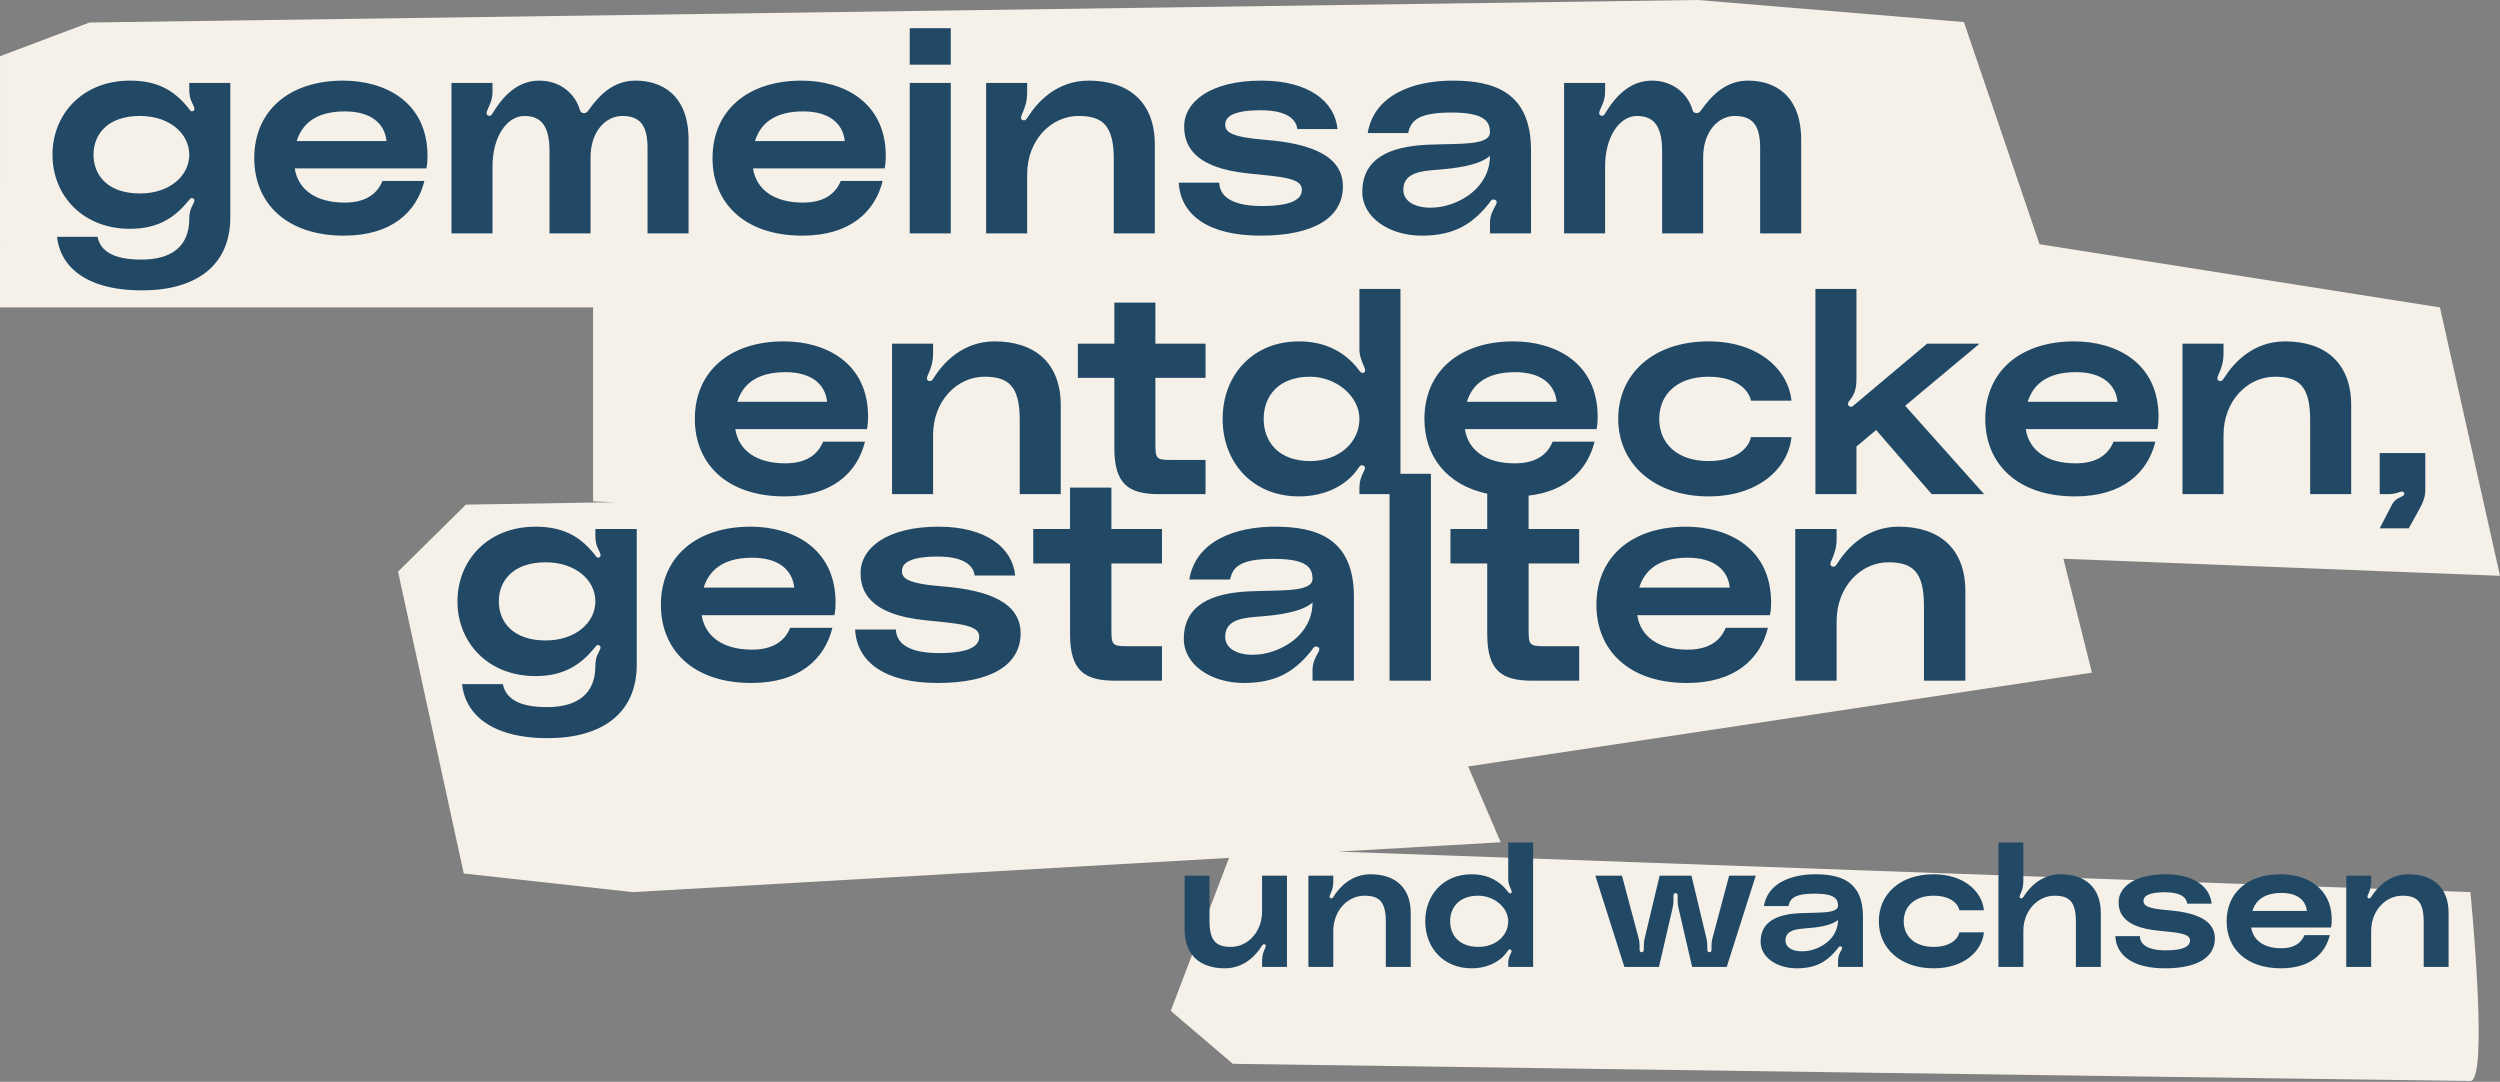
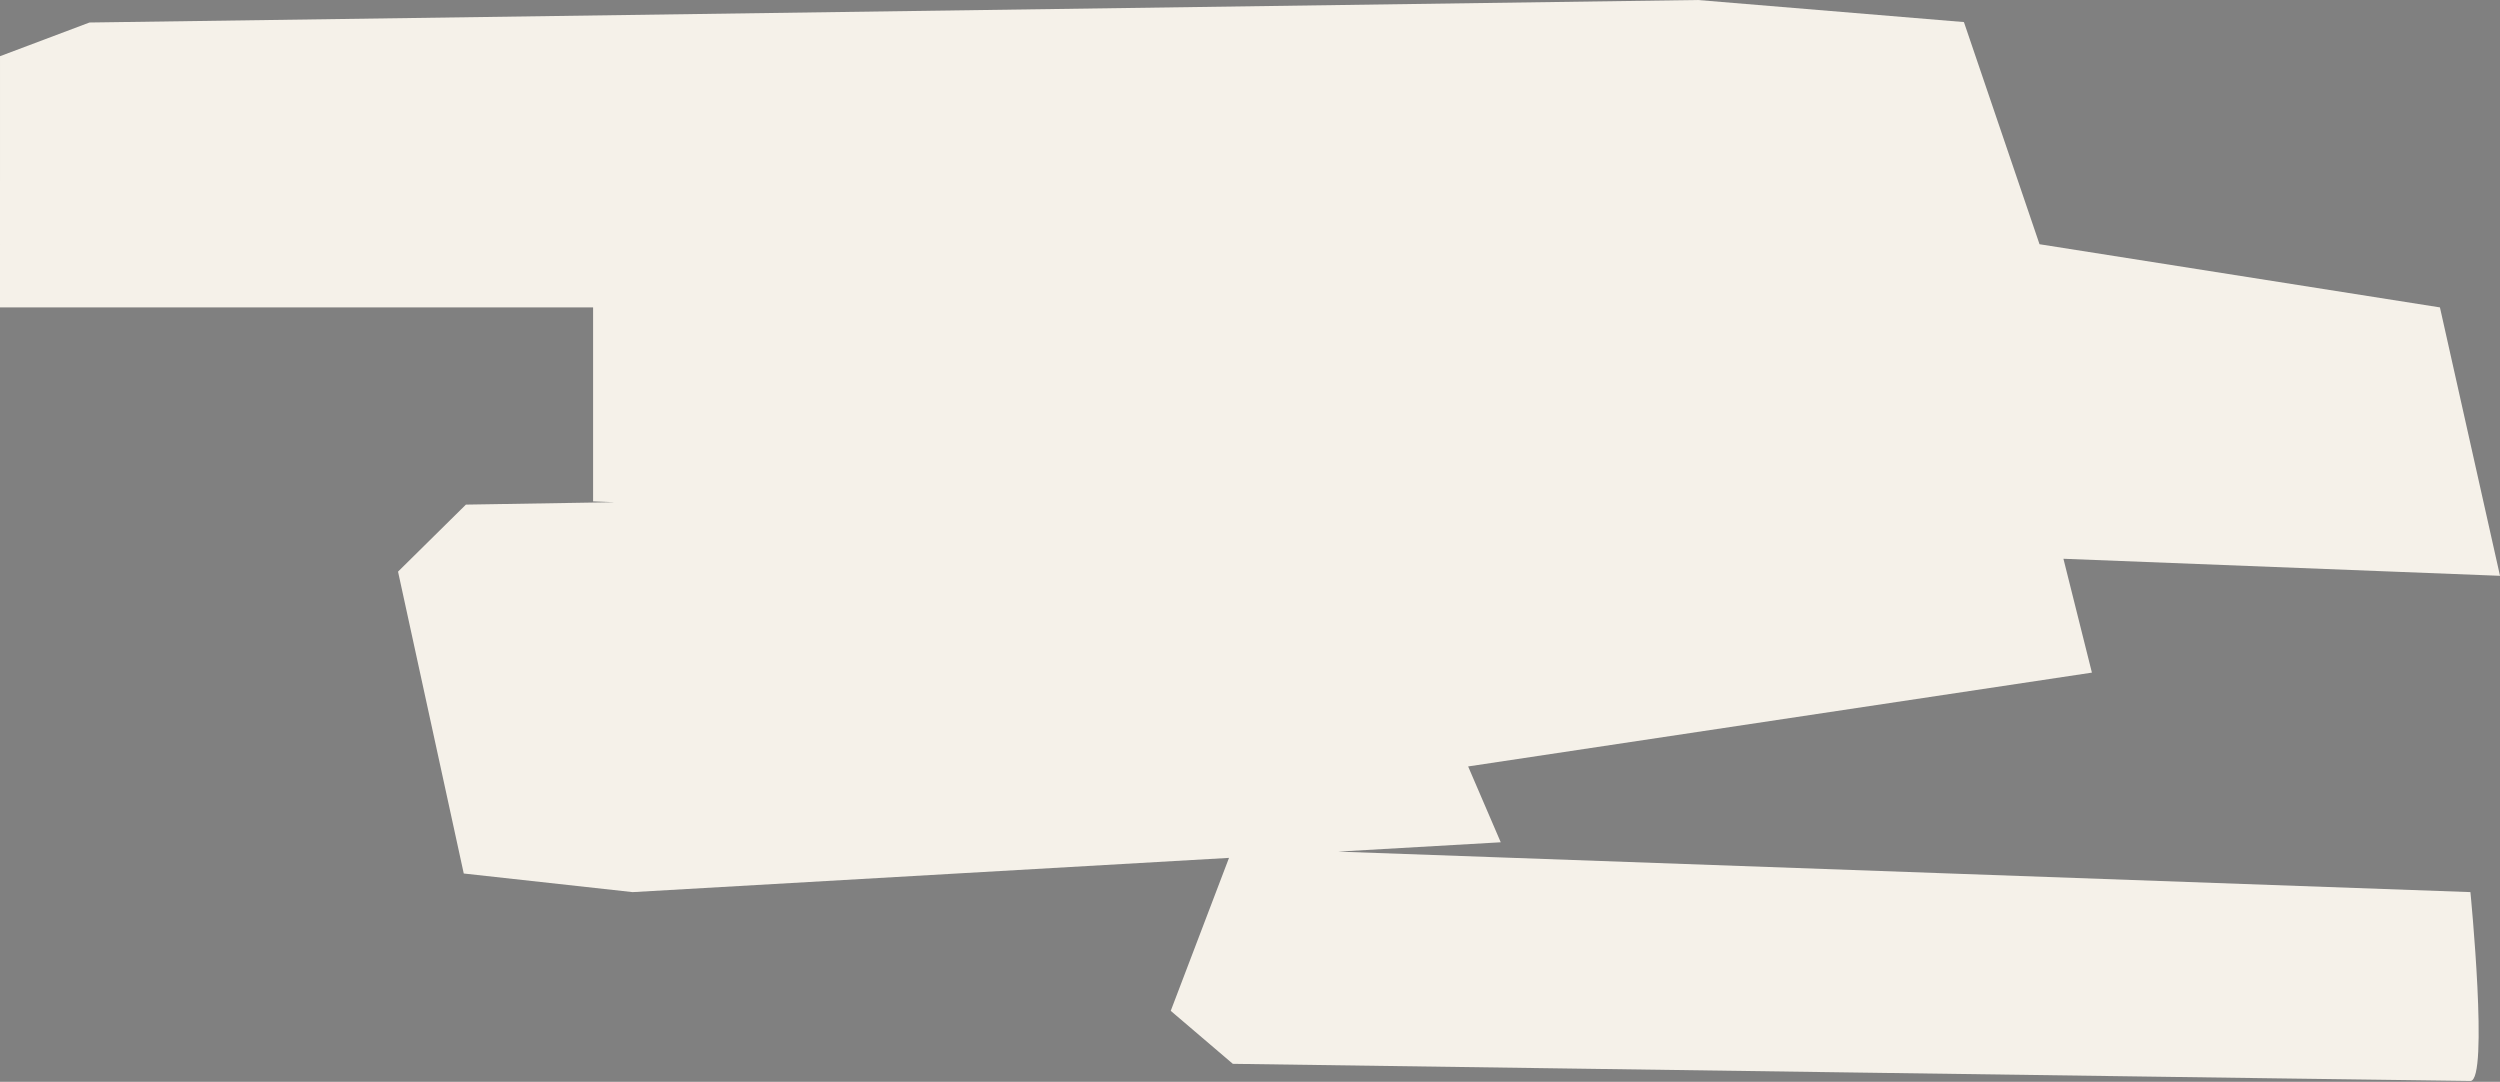
<svg xmlns="http://www.w3.org/2000/svg" id="Ebene_1" x="0px" y="0px" viewBox="0 0 1070 463" xml:space="preserve">
  <rect x="0" y="0" width="1070" height="463" fill="#808080" stroke="none" />
  <g>
    <path fill="#F5F1E9" d="M1057.338,381.823c0,0,7.95,80.828,0,80.828 c-6.967,0-529.687-7.335-529.687-7.335l-26.575-22.675l24.94-65.471l-255.241,14.655 l-72.287-7.965L170.358,244.656l29.049-28.68l63.652-1.031l-9.213-0.36V131.566H0 L0.004,24.056L38.297,9.635L726.645,0l113.914,9.447l32.355,95.081l171.379,27.04 L1070,246.446l-186.854-7.294l12.191,48.726l-266.976,40.158l13.956,32.457 l-69.601,3.996L1057.338,381.823z" />
-     <path fill="#214966" d="M81.009,38.409c0,2.318,0.366,4.026,1.342,5.855 c0.61,1.219,1.464,2.805,0.244,3.293c-1.097,0.487-1.708-1.098-1.951-1.343 c-5.245-6.343-11.831-11.709-25.004-11.709c-20.369,0-33.176,14.393-33.176,31.713 c0,17.319,12.807,31.712,33.176,31.712c12.685,0,19.515-5.366,25.004-11.953 c0.488-0.488,0.854-1.586,1.951-1.097c1.22,0.609,0.366,1.829-0.244,3.049 c-0.976,1.829-1.342,3.536-1.342,5.732c0,11.831-7.684,17.442-20.491,17.442 c-12.441,0-17.564-3.904-18.783-9.758h-17.32 c1.219,12.075,11.587,22.93,36.347,22.93c23.175,0,37.811-10.611,37.811-31.224 V35.482H81.009V38.409z M59.908,82.806c-13.538,0-19.881-7.562-19.881-16.588 c0-9.027,6.343-16.589,19.881-16.589c12.685,0,21.101,7.562,21.101,16.589 C81.009,75.244,72.593,82.806,59.908,82.806z M146.878,34.506 c-23.296,0-38.055,13.051-38.055,33.176c0,19.149,13.661,33.175,38.421,33.175 c20.369,0,31.102-10.123,34.396-23.418h-17.93 c-2.195,5.367-6.952,9.27-16.222,9.27c-12.075,0-19.881-5.366-21.345-14.636 h56.35c0.366-1.83,0.488-3.537,0.488-5.245 C182.981,43.41,164.564,34.506,146.878,34.506z M126.997,60.363 c2.195-7.074,7.928-12.685,20.613-12.685c11.221,0,17.076,5.245,17.808,12.685 H126.997z M277.146,99.882V63.291c0-9.757-3.293-13.66-10.855-13.66 c-6.831,0-13.539,6.343-13.539,17.808v32.444h-17.563V64.754 c0-9.757-2.806-15.124-10.734-15.124c-7.562,0-13.66,9.026-13.66,21.467v28.785 H193.23V35.482h17.564v3.659c0,3.171-0.854,5.001-2.074,7.684 c-0.488,1.097-0.854,2.317,0.366,2.683c1.098,0.366,1.586-0.731,1.951-1.342 c4.879-8.05,11.221-13.66,19.759-13.66c8.782,0,15.368,5.366,17.442,12.685 c0.244,0.853,0.854,1.219,1.708,1.219c0.732,0,1.219-0.244,1.829-1.097 c5.123-7.197,11.099-12.807,20.247-12.807c11.221,0,22.687,6.098,22.687,25.37 v40.006H277.146z M343.381,100.858c20.369,0,31.102-10.123,34.396-23.418H359.847 c-2.195,5.367-6.952,9.27-16.222,9.27c-12.075,0-19.881-5.366-21.345-14.636 h56.35c0.366-1.83,0.488-3.537,0.488-5.245 c0-23.418-18.417-32.322-36.103-32.322c-23.297,0-38.055,13.051-38.055,33.176 C304.96,86.831,318.621,100.858,343.381,100.858z M343.747,47.678 c11.221,0,17.076,5.245,17.808,12.685h-38.421 C325.329,53.29,331.062,47.678,343.747,47.678z M406.931,99.882h-17.564V35.482 h17.564V99.882z M406.931,27.675h-17.564V12.063h17.564V27.675z M439.621,99.882 h-17.564V35.482h17.564v4.026c0,3.903-0.854,6.22-1.952,8.782 c-0.488,1.097-1.342,2.805,0.244,3.171c0.976,0.244,1.464-0.488,2.073-1.464 c4.025-6.343,12.319-15.49,25.98-15.49c16.954,0,28.297,9.026,28.297,27.321 v38.055h-17.564V68.17c0-14.514-4.757-18.539-15.124-18.539 c-11.466,0-21.955,10.124-21.955,25.004V99.882z M557.203,81.221 c0-4.879-7.684-5.489-22.564-6.953c-24.76-2.439-27.81-12.928-27.81-20.125 c0-10.489,11.099-19.637,33.054-19.637c20.369,0,31.469,9.026,32.566,20.735h-17.198 c-0.488-4.026-4.147-8.05-15.734-8.05c-11.465,0-15.124,2.683-15.124,6.098 c0,3.049,1.951,5.366,17.441,6.587c19.515,1.586,32.932,6.952,32.932,19.881 c0,13.416-12.441,21.1-35.25,21.1c-22.442,0-34.274-8.904-35.005-22.686h17.32 c0.122,4.757,3.781,10.002,18.296,10.002 C552.934,88.173,557.203,85.245,557.203,81.221z M610.995,61.949 c-16.466,0.732-27.931,5.976-27.931,20.247c0,10.855,11.466,18.661,25.492,18.661 c14.637,0,22.199-5.61,28.908-14.027c0.487-0.609,0.853-1.829,2.317-1.342 c1.342,0.488,0.732,1.708,0.122,2.805c-1.219,2.196-2.196,4.148-2.196,7.075 v4.513h17.564V64.267c0-24.882-15.856-29.761-33.541-29.761 c-17.076,0-33.664,6.22-36.348,22.443h17.32 c1.097-5.245,4.147-8.782,18.539-8.782c14.271,0,16.344,3.904,16.466,8.294 C637.829,62.437,624.657,61.34,610.995,61.949z M615.631,88.661 c-8.66,1.097-15.003-1.952-15.003-7.318c0-5.732,4.269-7.928,12.685-8.538 c10.367-0.731,19.759-2.073,24.394-6.098 C637.585,80.733,624.413,87.563,615.631,88.661z M686.988,99.882h-17.564V35.482 h17.564v3.659c0,3.171-0.854,5.001-2.074,7.684 c-0.488,1.097-0.853,2.317,0.366,2.683c1.097,0.366,1.586-0.731,1.951-1.342 c4.879-8.05,11.221-13.66,19.76-13.66c8.781,0,15.368,5.366,17.442,12.685 c0.244,0.853,0.853,1.219,1.708,1.219c0.731,0,1.22-0.244,1.83-1.097 c5.122-7.197,11.099-12.807,20.247-12.807c11.221,0,22.686,6.098,22.686,25.37 v40.006h-17.564V63.291c0-9.757-3.293-13.66-10.855-13.66 c-6.83,0-13.538,6.343-13.538,17.808v32.444h-17.564V64.754 c0-9.757-2.805-15.124-10.733-15.124c-7.562,0-13.66,9.026-13.66,21.467V99.882z M352.276,189.043c-2.195,5.367-6.952,9.27-16.222,9.27 c-12.075,0-19.881-5.366-21.345-14.636h56.35 c0.366-1.83,0.488-3.537,0.488-5.245c0-23.418-18.417-32.322-36.103-32.322 c-23.297,0-38.055,13.051-38.055,33.176c0,19.149,13.661,33.175,38.421,33.175 c20.369,0,31.102-10.123,34.396-23.418H352.276z M336.176,159.282 c11.221,0,17.076,5.245,17.808,12.685h-38.421 C317.758,164.893,323.491,159.282,336.176,159.282z M399.361,211.486h-17.564v-64.401 h17.564v4.026c0,3.903-0.854,6.22-1.952,8.782 c-0.488,1.097-1.342,2.805,0.244,3.171c0.976,0.244,1.464-0.488,2.073-1.464 c4.025-6.343,12.319-15.49,25.98-15.49c16.954,0,28.297,9.026,28.297,27.321v38.055 H436.439v-31.713c0-14.514-4.757-18.539-15.124-18.539 c-11.466,0-21.955,10.124-21.955,25.004V211.486z M494.5,129.521v17.564h21.467 v14.637h-21.467v27.443c0,7.075,0.122,7.684,6.709,7.684h14.758v14.637h-20.003 c-12.929,0-19.027-4.269-19.027-19.759V161.722H461.325v-14.637h15.612v-17.564H494.5z M523.288,179.286c0,18.539,12.685,33.175,32.688,33.175 c11.709,0,20.735-5.122,25.37-12.075c0.244-0.366,0.976-1.586,1.951-1.219 c1.464,0.61,0.854,1.708,0.244,2.927c-1.098,2.196-1.708,4.147-1.708,6.587 v2.805h12.889v79.847h17.708v-88.543h-13.034v-79.122h-17.564v25.858 c0,2.561,0.732,4.391,1.708,6.708c0.488,1.22,1.341,2.684,0.122,3.293 c-0.976,0.488-1.952-0.975-2.317-1.464c-5.123-6.708-13.295-11.953-25.37-11.953 C535.973,146.11,523.288,160.745,523.288,179.286z M581.834,179.286 c0,9.757-8.416,18.051-21.101,18.051c-13.538,0-19.881-8.294-19.881-18.051 c0-9.758,6.343-18.052,19.881-18.052 C571.833,161.234,581.834,169.528,581.834,179.286z M682.465,189.043H664.535 c-2.195,5.367-6.952,9.27-16.221,9.27c-12.076,0-19.882-5.366-21.345-14.636 h56.35c0.366-1.83,0.488-3.537,0.488-5.245 c0-23.418-18.417-32.322-36.103-32.322c-23.296,0-38.055,13.051-38.055,33.176 c0,15.927,9.459,28.302,26.887,32.018v15.097h-15.741v14.757h15.741v30.253 c0,15.618,6.149,19.922,19.185,19.922h20.168v-14.757h-14.88 c-6.64,0-6.763-0.615-6.763-7.748V241.158h21.643v-14.757H654.245v-14.282 C670.633,210.262,679.522,200.922,682.465,189.043z M648.435,159.282 c11.22,0,17.076,5.245,17.807,12.685h-38.42 C630.017,164.893,635.75,159.282,648.435,159.282z M710.155,179.286 c0,10.611,7.806,18.051,21.101,18.051c10.977,0,16.954-4.879,18.173-10.245h17.32 c-1.342,13.172-13.905,25.369-35.493,25.369c-23.296,0-38.665-14.027-38.665-33.175 c0-19.15,14.881-33.176,38.665-33.176c21.467,0,34.152,12.197,35.493,25.37h-17.32 c-1.22-5.367-7.196-10.246-18.173-10.246 C717.961,161.234,710.155,168.674,710.155,179.286z M815.419,173.675l33.786,37.811 H826.762l-23.784-27.443l-8.415,7.074v20.369h-17.564v-87.819h17.564v38.421 c0,5.122-1.22,7.196-3.171,9.635c-0.488,0.61-0.732,1.465,0,2.074 c0.975,0.732,1.708,0,2.073-0.366l31.346-26.345h22.443L815.419,173.675z M888.117,212.461c20.369,0,31.102-10.123,34.396-23.418h-17.93 c-2.195,5.367-6.952,9.27-16.221,9.27c-12.076,0-19.882-5.366-21.345-14.636 h56.35c0.366-1.83,0.488-3.537,0.488-5.245 c0-23.418-18.417-32.322-36.103-32.322c-23.296,0-38.055,13.051-38.055,33.176 C849.696,198.434,863.358,212.461,888.117,212.461z M888.484,159.282 c11.22,0,17.076,5.245,17.807,12.685h-38.42 C870.065,164.893,875.799,159.282,888.484,159.282z M951.668,186.238v25.248h-17.564 v-64.401h17.564v4.026c0,3.903-0.853,6.22-1.952,8.782 c-0.487,1.097-1.341,2.805,0.244,3.171c0.976,0.244,1.464-0.488,2.074-1.464 c4.025-6.343,12.319-15.49,25.979-15.49c16.954,0,28.297,9.026,28.297,27.321 v38.055H988.746v-31.713c0-14.514-4.757-18.539-15.124-18.539 C962.157,161.234,951.668,171.358,951.668,186.238z M1028.999,211.119 c-0.244-0.975-1.097-0.853-2.805-0.244c-1.464,0.488-2.683,0.61-3.904,0.61 h-3.781v-17.564h19.515v15.856c0,4.513-1.829,6.709-7.074,16.344h-12.441 l5.245-10.124c0.487-0.975,1.464-2.074,2.561-2.683 C1028.024,212.461,1029.244,212.096,1028.999,211.119z M254.819,229.352 c0,2.336,0.369,4.058,1.353,5.902c0.615,1.23,1.476,2.829,0.246,3.321 c-1.107,0.492-1.722-1.106-1.968-1.352c-5.288-6.395-11.929-11.806-25.21-11.806 c-20.537,0-33.45,14.512-33.45,31.974s12.913,31.974,33.45,31.974 c12.79,0,19.676-5.411,25.21-12.052c0.492-0.491,0.861-1.598,1.968-1.106 c1.23,0.615,0.369,1.844-0.246,3.075c-0.984,1.844-1.353,3.566-1.353,5.779 c0,11.929-7.748,17.586-20.661,17.586c-12.543,0-17.708-3.936-18.938-9.839h-17.463 c1.23,12.175,11.683,23.121,36.647,23.121c23.366,0,38.123-10.699,38.123-31.482 v-58.045h-17.708V229.352z M233.544,274.116c-13.651,0-20.045-7.625-20.045-16.725 c0-9.101,6.395-16.725,20.045-16.725c12.79,0,21.275,7.625,21.275,16.725 C254.819,266.491,246.333,274.116,233.544,274.116z M321.227,225.416 c-23.489,0-38.369,13.159-38.369,33.45c0,19.308,13.773,33.451,38.738,33.451 c20.538,0,31.359-10.207,34.68-23.612h-18.078 c-2.214,5.411-7.01,9.346-16.356,9.346c-12.175,0-20.045-5.411-21.521-14.757 h56.816c0.369-1.845,0.492-3.567,0.492-5.288 C357.628,234.394,339.058,225.416,321.227,225.416z M301.181,251.488 c2.213-7.132,7.994-12.79,20.783-12.79c11.314,0,17.217,5.288,17.955,12.79 H301.181z M436.823,271.041c0,13.528-12.544,21.275-35.54,21.275 c-22.628,0-34.557-8.978-35.294-22.874h17.462 c0.123,4.797,3.813,10.084,18.447,10.084c12.913,0,17.217-2.951,17.217-7.009 c0-4.919-7.748-5.534-22.75-7.009c-24.964-2.459-28.039-13.036-28.039-20.291 c0-10.576,11.191-19.8,33.327-19.8c20.537,0,31.728,9.101,32.835,20.906h-17.34 c-0.492-4.058-4.181-8.117-15.864-8.117c-11.56,0-15.249,2.706-15.249,6.149 c0,3.075,1.968,5.411,17.586,6.64C423.296,252.595,436.823,258.006,436.823,271.041z M475.683,226.401h21.644v14.757H475.683v27.67c0,7.132,0.123,7.748,6.764,7.748 h14.88v14.757h-20.168c-13.036,0-19.185-4.304-19.185-19.922V241.158h-15.741v-14.757 h15.741v-17.708h17.709V226.401z M563.856,276.822 c1.353,0.491,0.738,1.721,0.123,2.828c-1.23,2.214-2.213,4.182-2.213,7.133 v4.55h17.708v-35.909c0-25.088-15.987-30.007-33.819-30.007 c-17.217,0-33.942,6.272-36.647,22.627h17.463 c1.107-5.287,4.181-8.854,18.692-8.854c14.388,0,16.479,3.935,16.602,8.363 c0.123,6.025-13.159,4.919-26.932,5.534c-16.602,0.737-28.162,6.025-28.162,20.414 c0,10.945,11.56,18.816,25.702,18.816c14.757,0,22.382-5.657,29.146-14.143 C562.012,277.559,562.38,276.329,563.856,276.822z M539.507,280.018 c-8.732,1.107-15.126-1.967-15.126-7.378c0-5.78,4.304-7.994,12.79-8.609 c10.453-0.737,19.922-2.09,24.595-6.148 C561.643,272.025,548.361,278.912,539.507,280.018z M758.037,258.006 c0-23.612-18.57-32.589-36.401-32.589c-23.49,0-38.37,13.159-38.37,33.45 c0,19.308,13.774,33.451,38.738,33.451c20.538,0,31.359-10.207,34.68-23.612h-18.078 c-2.213,5.411-7.009,9.346-16.356,9.346c-12.174,0-20.045-5.411-21.521-14.757 h56.816C757.914,261.449,758.037,259.727,758.037,258.006z M701.59,251.488 c2.213-7.132,7.994-12.79,20.783-12.79c11.314,0,17.217,5.288,17.955,12.79 H701.59z M784.107,239.313c-0.492,1.106-1.353,2.829,0.246,3.198 c0.983,0.246,1.475-0.492,2.09-1.476c4.058-6.394,12.42-15.618,26.194-15.618 c17.093,0,28.531,9.101,28.531,27.547v38.369H823.46v-31.974 c0-14.634-4.797-18.693-15.25-18.693c-11.559,0-22.135,10.207-22.135,25.211v25.456 h-17.708v-64.932h17.708v4.058C786.075,234.394,785.214,236.731,784.107,239.313z M540.166,374.781h10.655v39.067h-10.655v-2.442c0-2.368,0.518-3.774,1.184-5.327 c0.296-0.666,0.814-1.702-0.148-1.923c-0.592-0.148-0.888,0.296-1.258,0.888 c-2.442,3.848-7.473,9.397-15.76,9.397c-10.285,0-17.166-5.476-17.166-16.574 v-23.084h10.655v19.237c0,8.805,2.885,11.246,9.174,11.246 c6.955,0,13.318-6.14,13.318-15.168V374.781z M603.794,390.762v23.085h-10.655V394.61 c0-8.805-2.885-11.247-9.174-11.247c-6.955,0-13.318,6.141-13.318,15.168v15.316 h-10.655v-39.067h10.655v2.441c0,2.368-0.518,3.774-1.184,5.328 c-0.296,0.666-0.814,1.702,0.148,1.923c0.592,0.147,0.888-0.296,1.258-0.889 c2.442-3.847,7.473-9.397,15.76-9.397 C596.912,374.188,603.794,379.664,603.794,390.762z M645.52,376.26 c0,1.554,0.444,2.664,1.036,4.07c0.296,0.74,0.814,1.628,0.074,1.998 c-0.593,0.296-1.184-0.592-1.406-0.888c-3.108-4.07-8.065-7.252-15.391-7.252 c-12.134,0-19.829,8.879-19.829,20.126c0,11.246,7.695,20.125,19.829,20.125 c7.103,0,12.579-3.108,15.391-7.325c0.147-0.222,0.592-0.962,1.183-0.74 c0.888,0.37,0.518,1.036,0.148,1.776c-0.666,1.332-1.036,2.515-1.036,3.995 v1.702h10.654v-53.273h-10.654V376.26z M632.72,405.264 c-8.213,0-12.061-5.031-12.061-10.95c0-5.92,3.848-10.951,12.061-10.951 c6.733,0,12.8,5.031,12.8,10.951C645.52,400.233,640.414,405.264,632.72,405.264z M740.074,374.781h11.394l-12.43,39.067h-14.798l-5.846-25.23 c-0.443-1.776-0.37-3.699-0.37-5.254c0-0.517-0.147-1.11-0.888-1.11 s-0.888,0.593-0.888,1.11c0,1.554,0.073,3.478-0.37,5.254l-5.846,25.23 h-14.798l-12.431-39.067h11.395l7.177,26.932 c0.443,1.628,0.369,3.181,0.369,4.735c0,0.517,0.148,1.11,0.888,1.11 s0.888-0.593,0.888-1.11c0-1.554,0-3.108,0.37-4.735l6.437-26.932h13.615 l6.437,26.932c0.37,1.628,0.37,3.181,0.37,4.735 c0,0.517,0.147,1.11,0.888,1.11s0.888-0.593,0.888-1.11 c0-1.554-0.073-3.108,0.37-4.735L740.074,374.781z M776.99,374.188 c-10.358,0-20.421,3.774-22.049,13.615h10.507 c0.666-3.182,2.516-5.327,11.247-5.327c8.657,0,9.915,2.368,9.988,5.031 c0.074,3.625-7.916,2.959-16.204,3.329c-9.988,0.444-16.944,3.625-16.944,12.283 c0,6.585,6.956,11.32,15.465,11.32c8.879,0,13.466-3.404,17.536-8.509 c0.296-0.37,0.517-1.109,1.406-0.813c0.813,0.296,0.443,1.036,0.074,1.702 c-0.74,1.332-1.333,2.515-1.333,4.291v2.738h10.655v-21.605 C797.337,377.148,787.718,374.188,776.99,374.188z M773.29,407.04 c-5.253,0.666-9.101-1.183-9.101-4.44c0-3.477,2.589-4.81,7.695-5.179 c6.29-0.444,11.987-1.259,14.798-3.699 C786.609,402.231,778.617,406.375,773.29,407.04z M814.796,394.314 c0,6.437,4.735,10.95,12.8,10.95c6.659,0,10.285-2.959,11.025-6.215h10.506 c-0.813,7.991-8.435,15.39-21.531,15.39c-14.132,0-23.455-8.509-23.455-20.125 c0-11.617,9.028-20.126,23.455-20.126c13.023,0,20.718,7.399,21.531,15.391h-10.506 c-0.74-3.256-4.366-6.216-11.025-6.216 C819.531,383.363,814.796,387.877,814.796,394.314z M899.142,390.762v23.085h-10.655 V394.61c0-8.805-2.885-11.247-9.174-11.247c-6.956,0-13.319,6.141-13.319,15.168 v15.316h-10.655v-53.273h10.655v16.647c0,2.368-0.517,3.774-1.184,5.328 c-0.296,0.666-0.813,1.702,0.148,1.923c0.592,0.147,0.888-0.296,1.258-0.889 c2.442-3.847,7.473-9.397,15.761-9.397 C892.26,374.188,899.142,379.664,899.142,390.762z M947.971,401.639 c0,8.139-7.547,12.8-21.384,12.8c-13.615,0-20.791-5.401-21.235-13.762h10.507 c0.074,2.885,2.294,6.067,11.098,6.067c7.769,0,10.358-1.776,10.358-4.218 c0-2.959-4.661-3.329-13.688-4.217c-15.021-1.48-16.87-7.843-16.87-12.209 c0-6.363,6.733-11.913,20.052-11.913c12.356,0,19.089,5.475,19.755,12.579h-10.433 c-0.296-2.442-2.516-4.884-9.545-4.884c-6.955,0-9.175,1.629-9.175,3.7 c0,1.849,1.184,3.255,10.581,3.995C939.832,390.541,947.971,393.796,947.971,401.639z M976.084,374.188c-14.132,0-23.085,7.917-23.085,20.126 c0,11.616,8.287,20.125,23.308,20.125c12.356,0,18.867-6.141,20.865-14.206h-10.877 c-1.332,3.256-4.217,5.624-9.841,5.624c-7.325,0-12.06-3.256-12.949-8.879 h34.184c0.223-1.11,0.296-2.146,0.296-3.182 C997.985,379.59,986.813,374.188,976.084,374.188z M964.024,389.875 c1.332-4.291,4.81-7.695,12.504-7.695c6.807,0,10.358,3.181,10.803,7.695H964.024 z M1048,390.762v23.085h-10.655V394.61c0-8.805-2.885-11.247-9.174-11.247 c-6.956,0-13.319,6.141-13.319,15.168v15.316h-10.655v-39.067h10.655v2.441 c0,2.368-0.517,3.774-1.184,5.328c-0.296,0.666-0.813,1.702,0.148,1.923 c0.592,0.147,0.888-0.296,1.258-0.889c2.442-3.847,7.473-9.397,15.761-9.397 C1041.118,374.188,1048,379.664,1048,390.762z" />
  </g>
</svg>